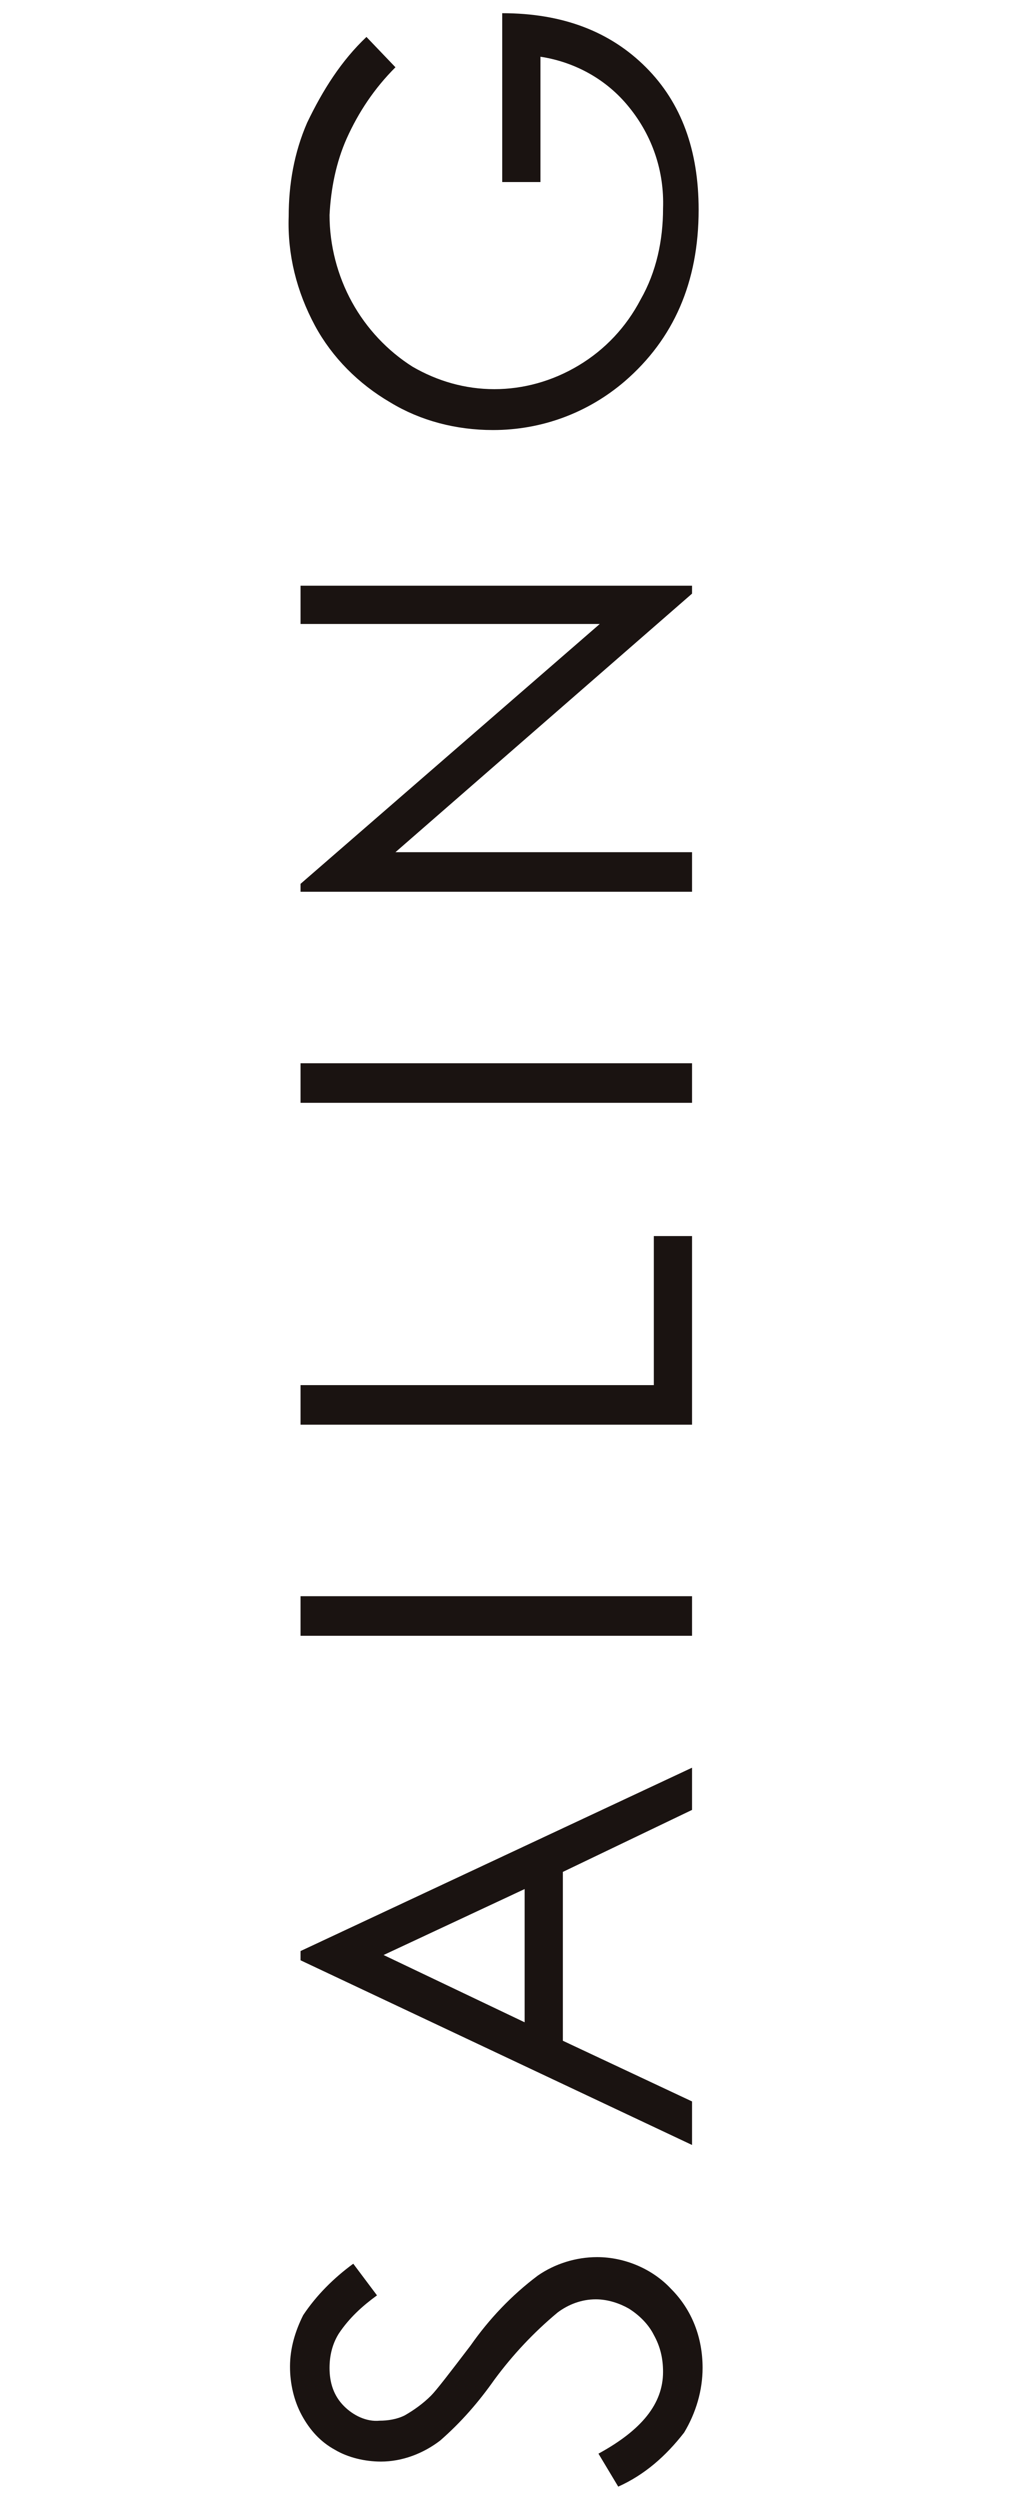
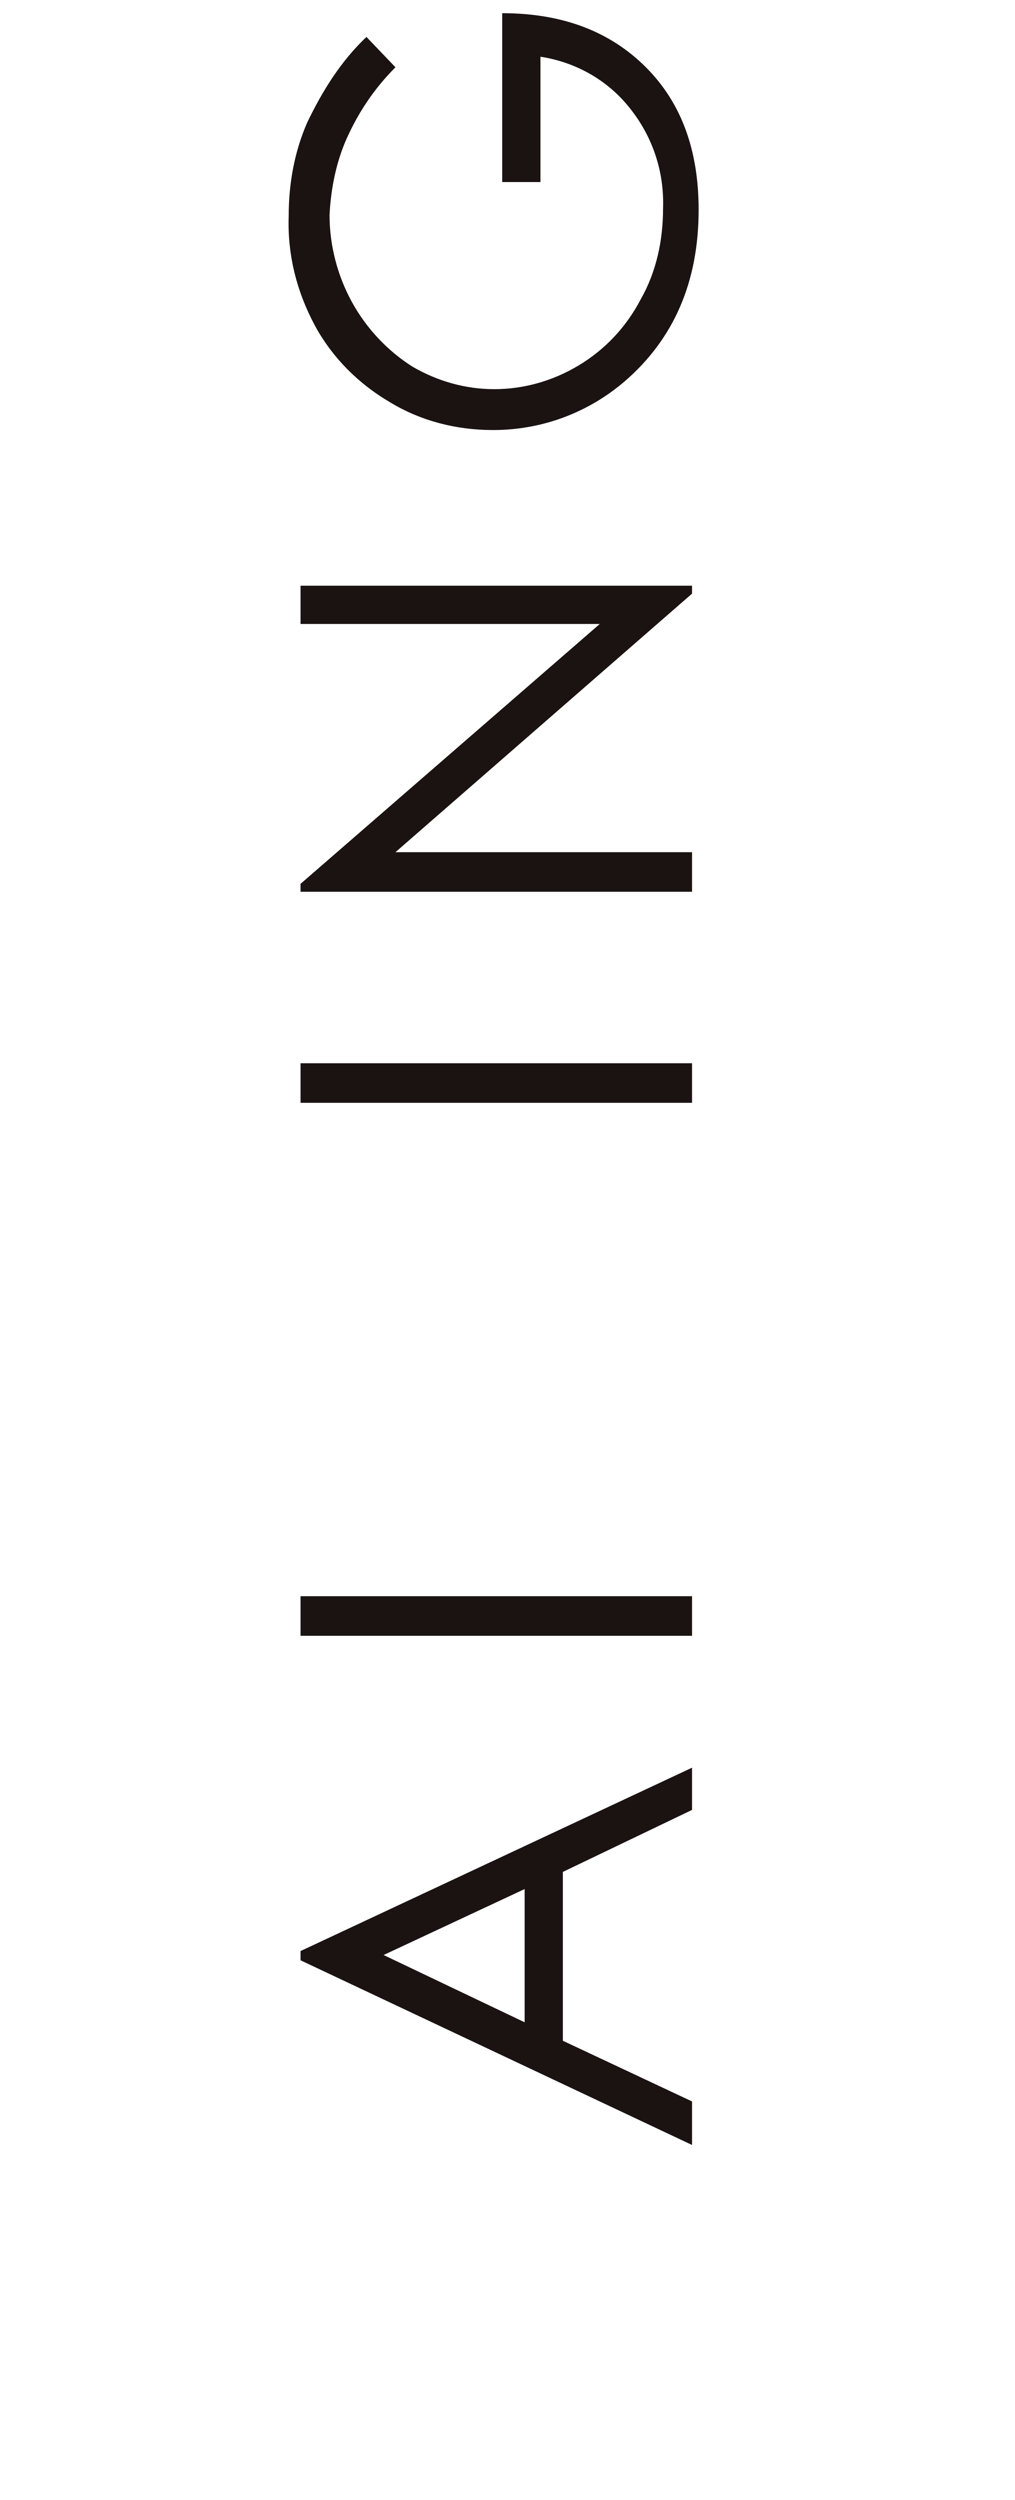
<svg xmlns="http://www.w3.org/2000/svg" version="1.1" id="レイヤー_1" x="0px" y="0px" viewBox="0 0 77 189.5" style="enable-background:new 0 0 77 189.5;" xml:space="preserve">
  <style type="text/css">
	.st0{fill:#1A1311;}
</style>
-   <path id="パス_406" class="st0" d="M46.9,188.5l-1.5-2.5c3.3-1.8,4.9-3.8,4.9-6.2c0-1-0.2-1.9-0.7-2.8c-0.4-0.8-1.1-1.5-1.9-2  c-0.7-0.4-1.6-0.7-2.5-0.7c-1.1,0-2.1,0.4-2.9,1c-1.8,1.5-3.4,3.2-4.8,5.1c-1.2,1.7-2.5,3.2-4.1,4.6c-1.3,1-2.9,1.6-4.5,1.6  c-1.2,0-2.5-0.3-3.5-0.9c-1.1-0.6-1.9-1.5-2.5-2.6c-0.6-1.1-0.9-2.4-0.9-3.7c0-1.4,0.4-2.7,1-3.9c1-1.5,2.3-2.8,3.8-3.9l1.8,2.4  c-1.1,0.8-2.1,1.7-2.9,2.9c-0.5,0.8-0.7,1.7-0.7,2.6c0,1.1,0.3,2.1,1.1,2.9c0.7,0.7,1.7,1.2,2.7,1.1c0.6,0,1.3-0.1,1.9-0.4  c0.7-0.4,1.4-0.9,2-1.5c0.4-0.4,1.4-1.7,3-3.8c1.4-2,3.1-3.8,5.1-5.3c1.3-0.9,2.9-1.4,4.5-1.4c2.1,0,4.2,0.9,5.6,2.4  c1.6,1.6,2.4,3.7,2.4,6c0,1.7-0.5,3.4-1.4,4.9C50.5,186.2,48.9,187.6,46.9,188.5z" />
  <path id="パス_407" class="st0" d="M22.8,147.9L52.5,134v3.2l-9.8,4.7v12.8l9.8,4.6v3.3l-29.7-14V147.9z M29.1,148.2l10.7,5.1  v-10.1L29.1,148.2z" />
  <path id="パス_408" class="st0" d="M22.8,124v-3h29.7v3H22.8z" />
-   <path id="パス_409" class="st0" d="M22.8,108v-3h26.8V93.7h2.9V108L22.8,108z" />
  <path id="パス_410" class="st0" d="M22.8,83.6v-3h29.7v3H22.8z" />
  <path id="パス_411" class="st0" d="M52.5,67.6H22.8V67l22.7-19.7H22.8v-2.9h29.7V45L30,64.6h22.5V67.6z" />
  <path id="パス_412" class="st0" d="M27.8,2.8L30,5.1c-1.6,1.6-2.8,3.4-3.7,5.4c-0.8,1.8-1.2,3.8-1.3,5.8c0,2.3,0.6,4.6,1.7,6.6  c1.1,2,2.7,3.7,4.6,4.9c1.9,1.1,4,1.7,6.2,1.7c2.2,0,4.4-0.6,6.4-1.8c2-1.2,3.6-2.9,4.7-5c1.2-2.1,1.7-4.5,1.7-6.9  c0.1-2.8-0.8-5.5-2.6-7.7c-1.7-2.1-4.1-3.4-6.7-3.8v9.5h-2.9V1c4.6,0,8.2,1.4,10.9,4.1c2.7,2.7,4,6.3,4,10.8c0,5.5-1.9,9.8-5.6,13  c-2.8,2.4-6.3,3.7-10,3.7c-2.8,0-5.5-0.7-7.8-2.1c-2.4-1.4-4.4-3.4-5.7-5.8c-1.4-2.6-2.1-5.4-2-8.3c0-2.4,0.4-4.8,1.4-7.1  C24.5,6.8,25.9,4.6,27.8,2.8z" />
</svg>